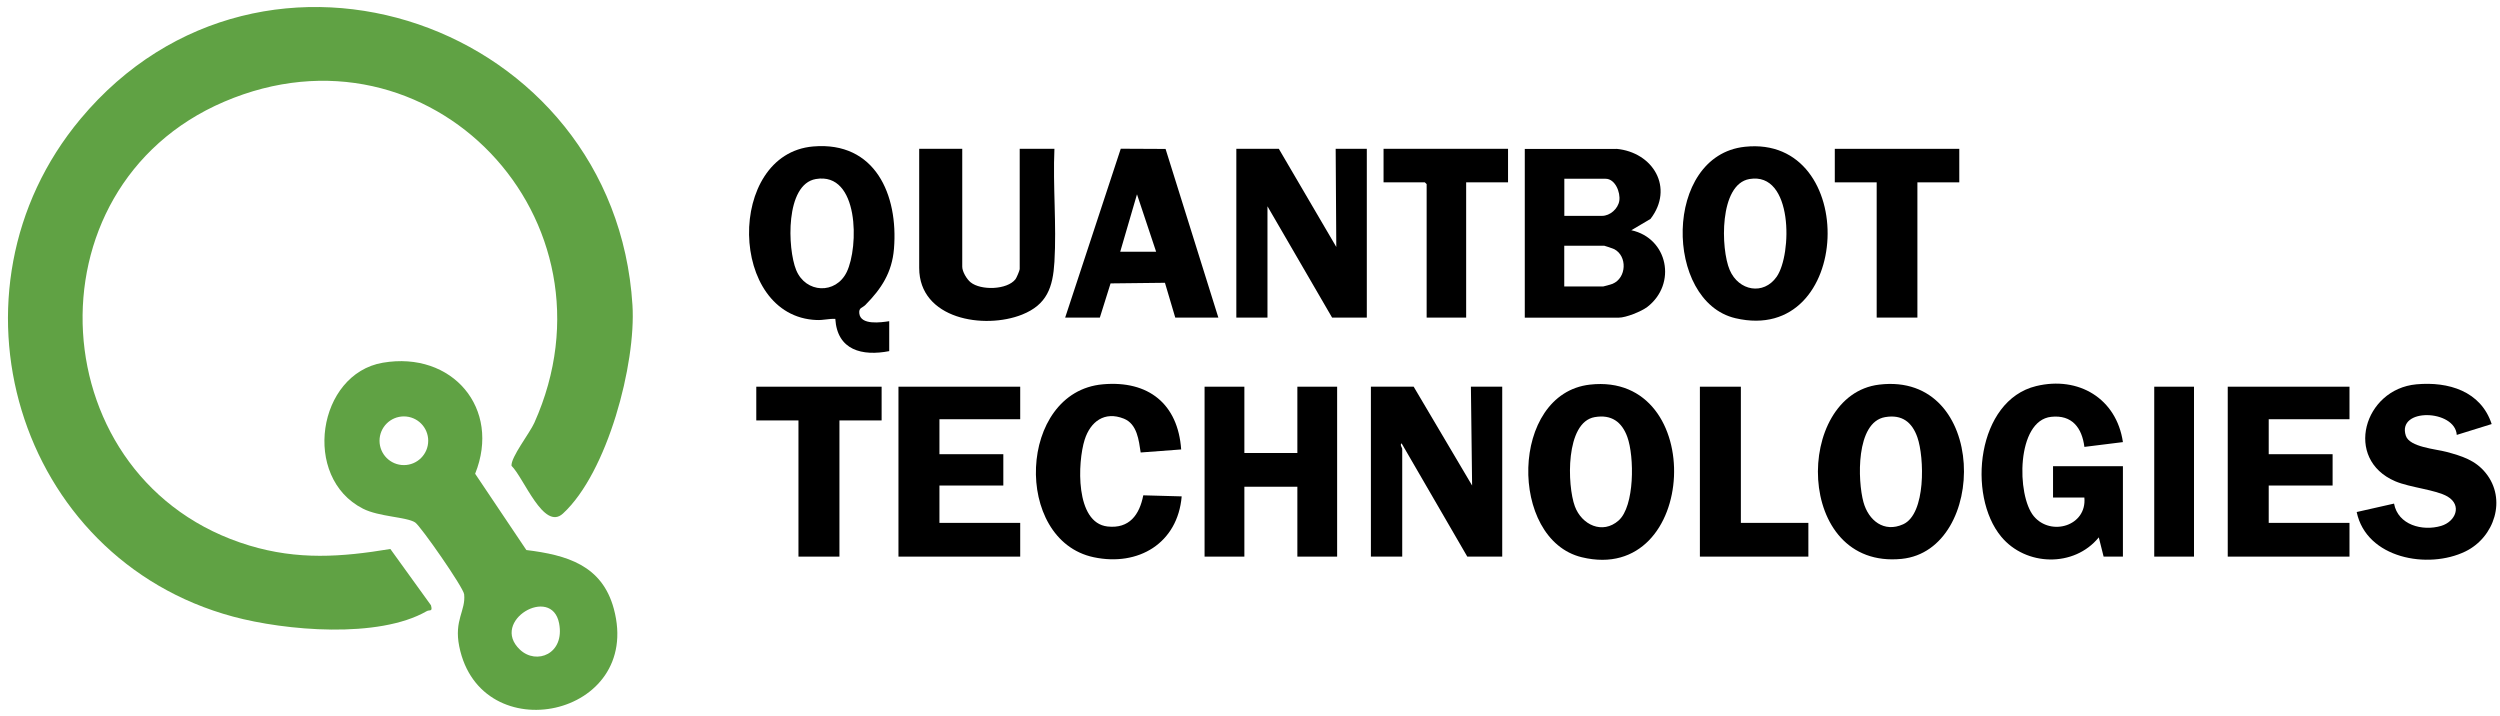
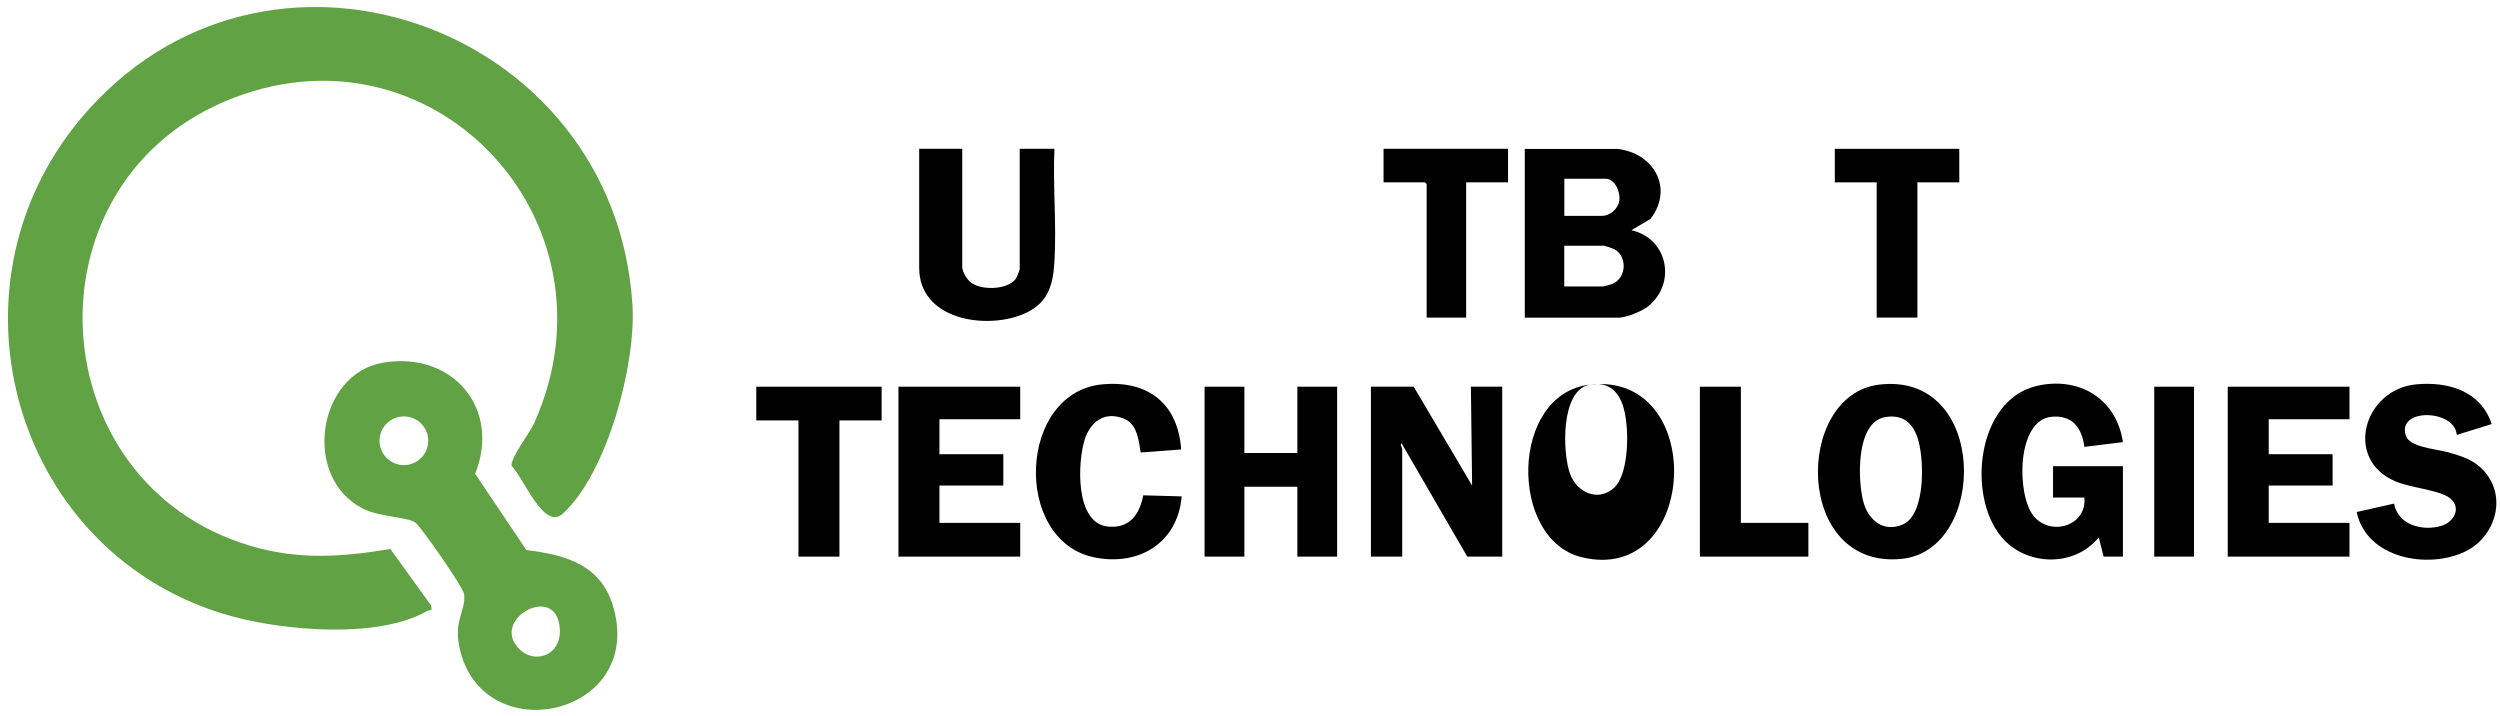
<svg xmlns="http://www.w3.org/2000/svg" id="Layer_1" version="1.1" viewBox="0 0 684 196">
  <defs>
    <style>
      .st0 {
        fill: #60a244;
      }
    </style>
  </defs>
  <g>
    <path class="st0" d="M106.8,150.2l11.11,15.4c.53,1.91-.34,1.14-1.17,1.62-13.2,7.58-38.65,5.34-52.95,1.49C4.46,152.74-17.28,79.6,22.03,32.53,72.02-27.33,168.23,6.42,173.04,83.46c1.01,16.1-6.83,45.83-19.02,57.05-5.26,4.84-10.69-9.79-14.07-13.06-.22-2.33,4.96-8.91,6.24-11.76C171.04,60.22,117.72,3.69,61.33,27.83c-55.09,23.58-50.2,104.22,6.91,121.43,13.24,3.99,25.13,3.18,38.56.94Z" />
    <path class="st0" d="M104.74,99.24c19-3.25,32.43,12.51,25.26,30.38l14.01,20.87c11.1,1.37,20.71,4.15,23.93,16.07,8.03,29.72-36.5,38.99-42.29,10.3-1.46-7.24,1.82-9.75,1.34-14.27-.19-1.85-11.94-18.71-13.42-19.66-2.35-1.51-9.86-1.52-14.25-3.75-16.84-8.55-12.44-36.88,5.42-39.94ZM117.16,120.59c0-3.68-2.98-6.66-6.66-6.66s-6.66,2.98-6.66,6.66,2.98,6.66,6.66,6.66,6.66-2.98,6.66-6.66ZM142.25,177.74c4.52,4.28,12.34,1.17,10.72-7.21-2.04-10.54-19.02-.64-10.72,7.21Z" />
  </g>
  <g>
-     <path d="M291.43,86.89l15.21-46.2,12.26.06,14.44,46.14h-11.79l-2.82-9.52-14.88.17-2.93,9.35h-9.5ZM316.32,68.88l-5.24-15.72-4.59,15.72h9.82Z" />
    <path d="M442.24,40.72c10.08.93,15.86,10.68,9.34,19.17l-5.25,3.1c10.04,2.2,12.5,14.67,4.41,20.96-1.63,1.26-5.86,2.96-7.85,2.96h-25.71v-46.17h25.05ZM427.99,59.06h10.32c2.21,0,4.38-1.94,4.73-4.11.37-2.32-1.14-6.04-3.74-6.04h-11.3v10.15ZM427.99,78.38h10.64c.18,0,2.23-.59,2.55-.72,3.88-1.61,4.1-7.61.46-9.5-.3-.15-2.54-.92-2.69-.92h-10.97v11.13Z" />
-     <polygon points="349.89 40.72 365.61 67.57 365.44 40.72 373.96 40.72 373.96 86.89 364.46 86.89 346.78 56.44 346.78 86.89 338.26 86.89 338.26 40.72 349.89 40.72" />
    <polygon points="536.06 40.72 536.06 49.89 524.6 49.89 524.6 86.89 513.46 86.89 513.46 49.89 502 49.89 502 40.72 536.06 40.72" />
    <polygon points="412.6 40.72 412.6 49.89 401.14 49.89 401.14 86.89 390.33 86.89 390.33 50.38 389.84 49.89 378.54 49.89 378.54 40.72 412.6 40.72" />
-     <path d="M477.37,40.16c31.54-3.4,29.69,54.46-2.56,46.9-19.53-4.58-19.79-44.49,2.56-46.9ZM478.66,48.98c-8.34,1.42-7.88,19.16-5.41,24.9s9.26,6.96,12.84,1.85c4.25-6.07,4.56-28.79-7.43-26.75Z" />
    <g>
-       <path d="M243.29,87.88v8.19c-7.37,1.43-14.22-.22-14.75-8.83-1.75-.07-3.28.39-5.08.32-24.24-.89-24.82-45.47-.96-47.49,16.97-1.44,23.3,13.27,22.09,27.99-.53,6.5-3.44,10.95-7.85,15.4-.8.81-1.8.67-1.64,2.26.33,3.33,5.93,2.5,8.19,2.16ZM223.23,48.98c-8.43,1.43-7.79,19.07-5.4,24.9,2.62,6.39,10.84,6.71,13.83.56,3.33-6.83,3.43-27.47-8.43-25.46Z" />
      <path d="M263.27,40.72v32.26c0,1.33,1.23,3.41,2.29,4.26,2.79,2.26,9.97,2.1,12.27-.84.3-.38,1.16-2.42,1.16-2.77v-32.91h9.5c-.45,10.16.61,20.84,0,30.94-.42,6.96-2.04,11.69-8.84,14.41-10.34,4.13-28.16,1.28-28.16-12.77v-32.58h11.79Z" />
    </g>
  </g>
  <g>
    <path d="M386.78,105.8l15.99,27.04-.33-27.04h8.57v46.49h-9.56l-17.97-30.99c-.56.34.17,1.25.17,1.48v29.51h-8.57v-46.49h11.71Z" />
    <path d="M575.55,152.29l-1.32-5.27c-6.74,8.29-19.98,7.91-26.69-.18-9.41-11.32-6.64-37.29,9.55-41.21,11.6-2.81,21.99,3.4,23.74,15.33l-10.54,1.31c-.66-5.23-3.38-8.84-9.08-8.23-9.56,1.02-9.5,21.51-4.77,27.19,4.66,5.6,14.58,2.68,13.84-5.1h-8.57v-8.57h19.12v24.73h-5.28Z" />
    <polygon points="340.46 105.8 340.46 123.94 354.96 123.94 354.96 105.8 365.84 105.8 365.84 152.29 354.96 152.29 354.96 133.17 340.46 133.17 340.46 152.29 329.57 152.29 329.57 105.8 340.46 105.8" />
    <path d="M514.15,105.23c29.84-3.58,29.8,45.31,6.13,47.68-29.39,2.94-29.45-44.88-6.13-47.68ZM515.78,114.12c-8.09,1.37-7.54,17.44-5.94,23.26,1.38,5.02,5.62,8.44,10.87,6.06,6.26-2.83,5.8-18.32,3.89-23.78-1.46-4.18-4.22-6.32-8.81-5.54Z" />
-     <path d="M435.01,105.23c32.31-3.63,29.75,54.98-2.24,47.23-20.03-4.85-19.71-44.76,2.24-47.23ZM436.32,114.12c-8.07,1.39-7.56,18.69-5.44,24.41,1.87,5.07,7.57,7.77,11.97,3.88s4.33-17.49,2.39-22.85c-1.5-4.15-4.37-6.22-8.91-5.44Z" />
+     <path d="M435.01,105.23c32.31-3.63,29.75,54.98-2.24,47.23-20.03-4.85-19.71-44.76,2.24-47.23Zc-8.07,1.39-7.56,18.69-5.44,24.41,1.87,5.07,7.57,7.77,11.97,3.88s4.33-17.49,2.39-22.85c-1.5-4.15-4.37-6.22-8.91-5.44Z" />
    <g>
      <polygon points="642.82 105.8 642.82 114.7 620.72 114.7 620.72 124.27 638.2 124.27 638.2 132.84 620.72 132.84 620.72 143.06 642.82 143.06 642.82 152.29 609.51 152.29 609.51 105.8 642.82 105.8" />
      <path d="M681.73,116.02l-9.56,2.97c-.45-7-16.48-7.51-13.93.24,1.02,3.11,8.19,3.62,11.1,4.4,4.21,1.14,7.87,2.23,10.73,5.75,5.85,7.2,2.4,17.63-5.53,21.49-10.21,4.98-27.1,1.93-29.75-10.78l10.22-2.31c1.07,5.85,7.75,7.62,12.87,6.11,3.96-1.17,5.83-5.63,1.76-8.04-3.15-1.86-10.22-2.44-14.29-4.17-14.18-6.06-8.58-25.22,5.77-26.53,8.76-.8,17.64,1.85,20.6,10.87Z" />
    </g>
    <polygon points="476.3 105.8 476.3 143.06 494.77 143.06 494.77 152.29 465.09 152.29 465.09 105.8 476.3 105.8" />
    <rect x="589.4" y="105.8" width="10.88" height="46.49" />
    <path d="M312.8,135.52l10.51.29c-1.09,12.83-11.86,19.24-24.07,16.65-22.18-4.7-20.74-45.24,2.48-47.31,12.47-1.12,20.58,5.35,21.45,17.82l-11.08.83c-.51-3.32-.94-7.79-4.61-9.26-5.29-2.11-9.14.81-10.72,5.77-1.94,6.12-2.65,22.76,6.27,23.74,5.95.65,8.73-3.19,9.77-8.53Z" />
    <g>
      <polygon points="279.13 105.8 279.13 114.7 257.03 114.7 257.03 124.27 274.51 124.27 274.51 132.84 257.03 132.84 257.03 143.06 279.13 143.06 279.13 152.29 245.82 152.29 245.82 105.8 279.13 105.8" />
      <polygon points="241.21 105.8 241.21 115.03 229.67 115.03 229.67 152.29 218.46 152.29 218.46 115.03 206.92 115.03 206.92 105.8 241.21 105.8" />
    </g>
  </g>
</svg>